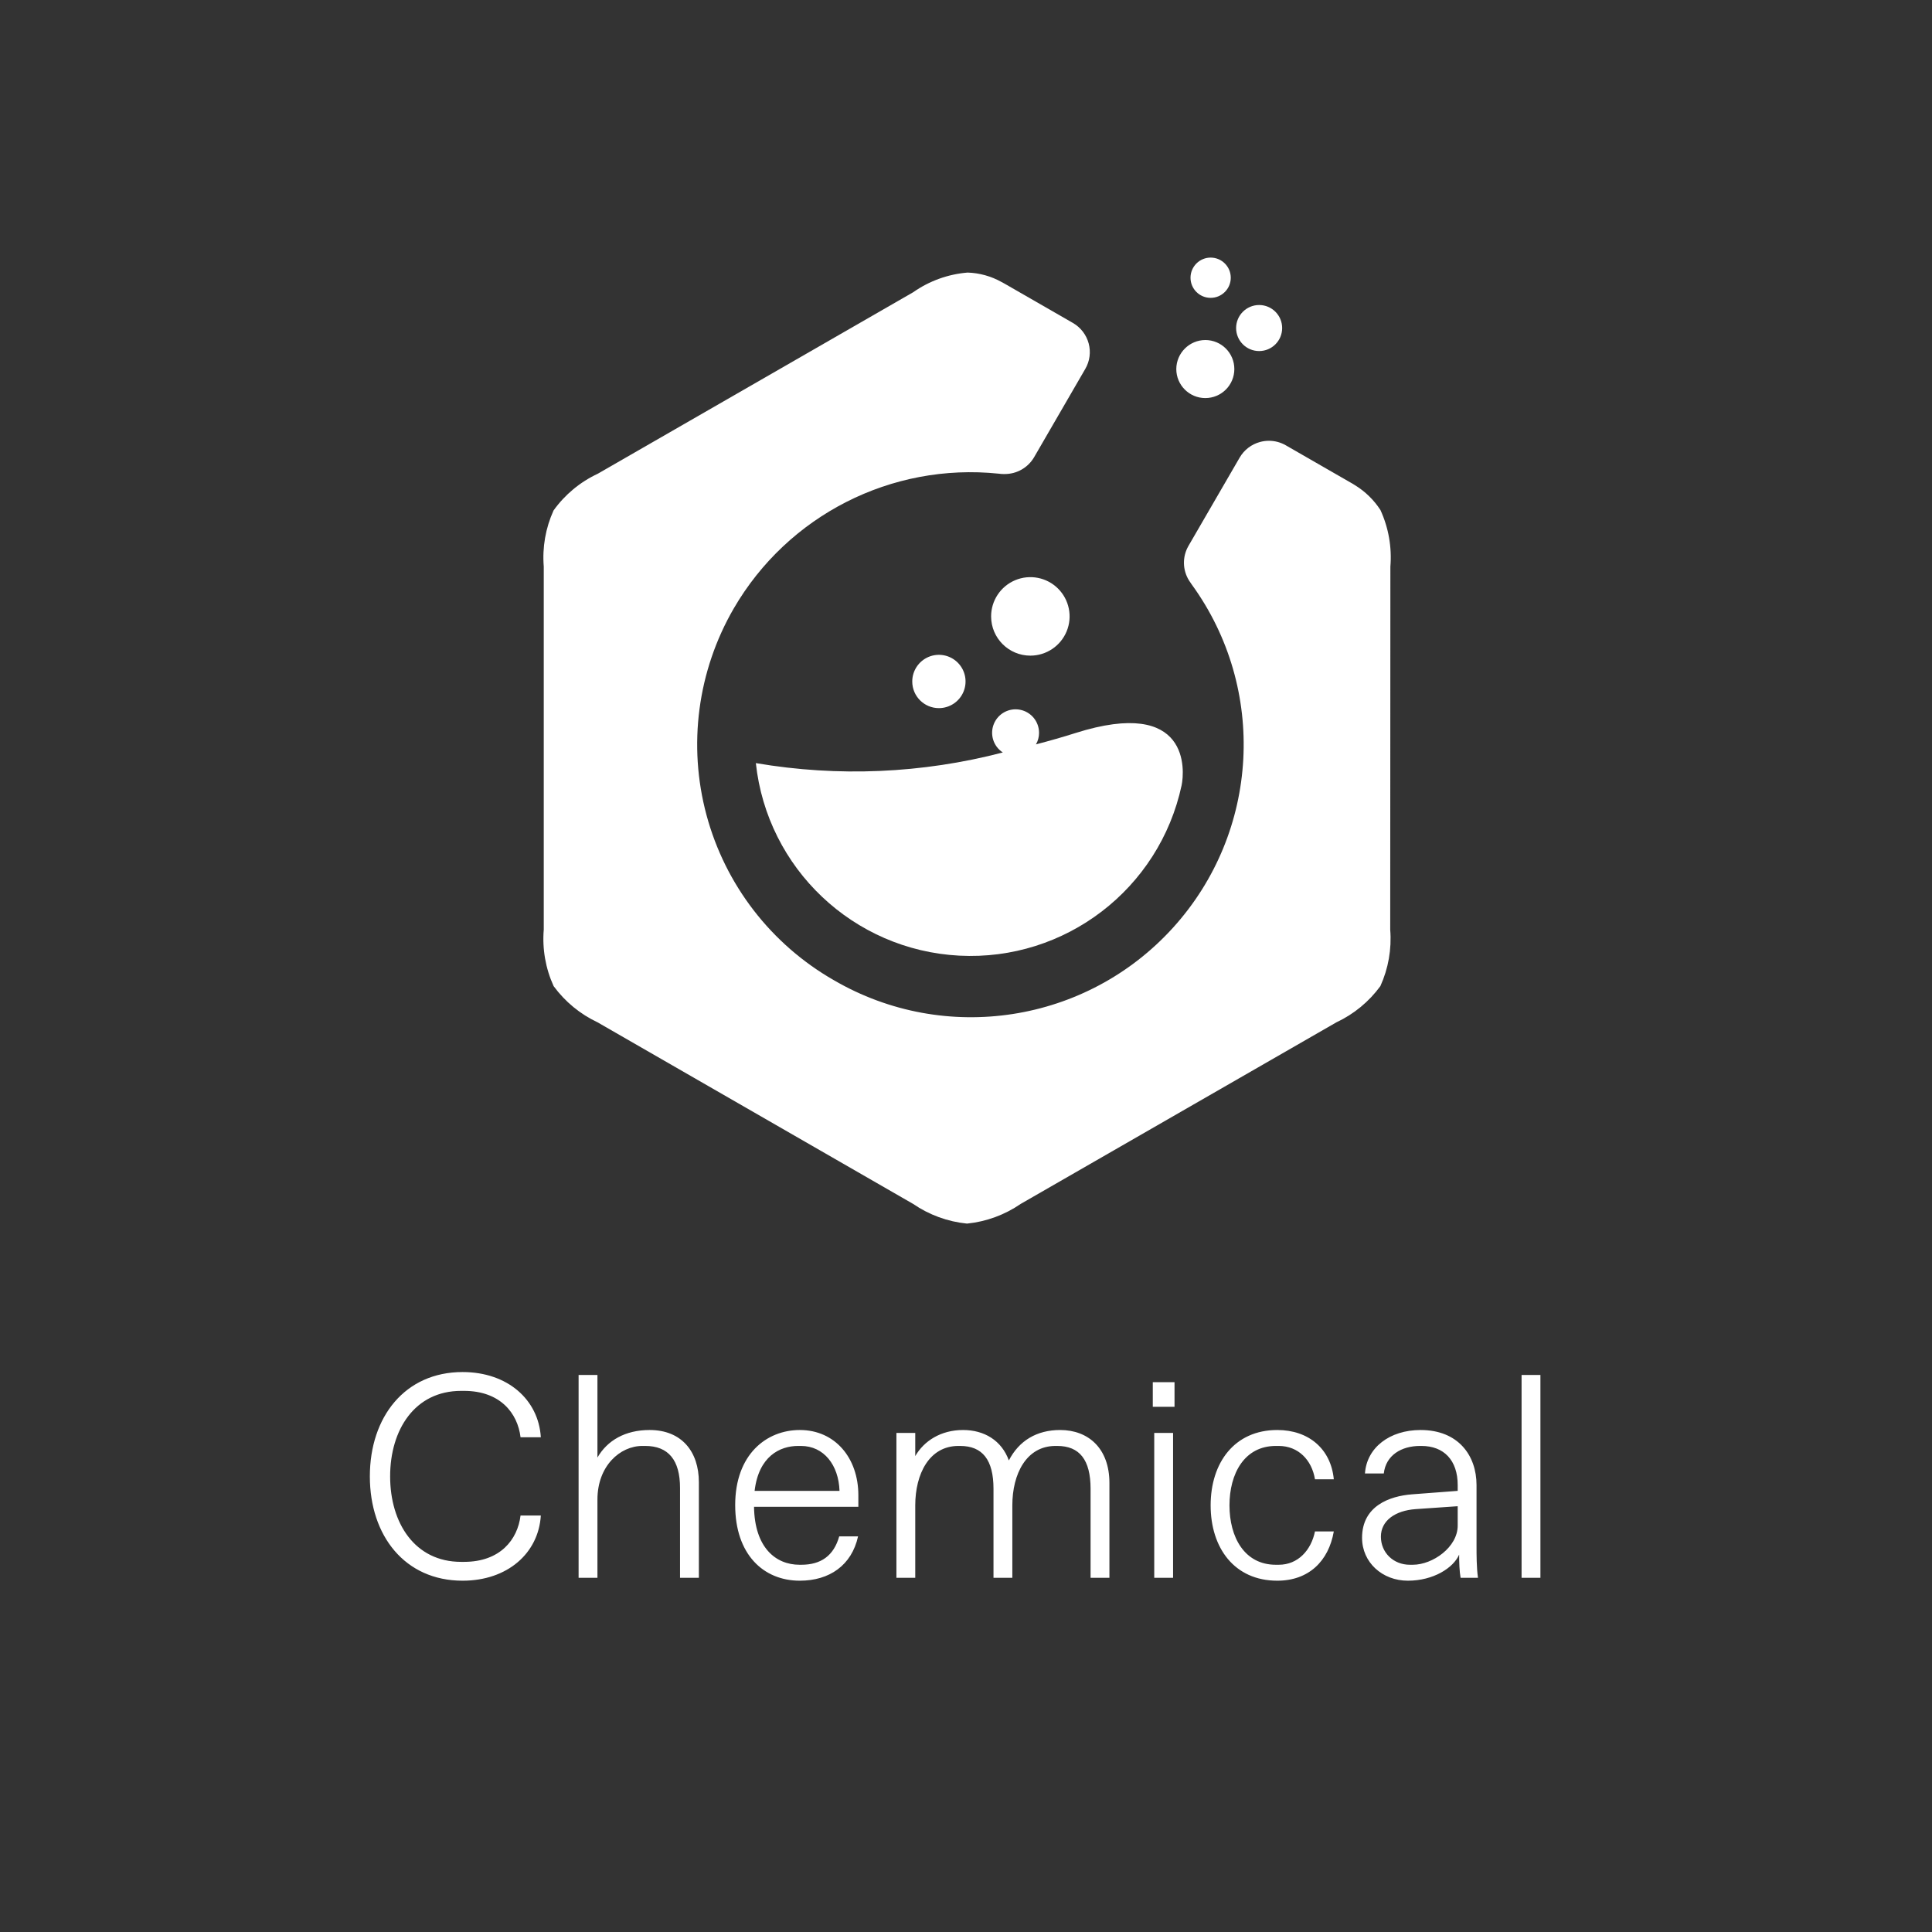
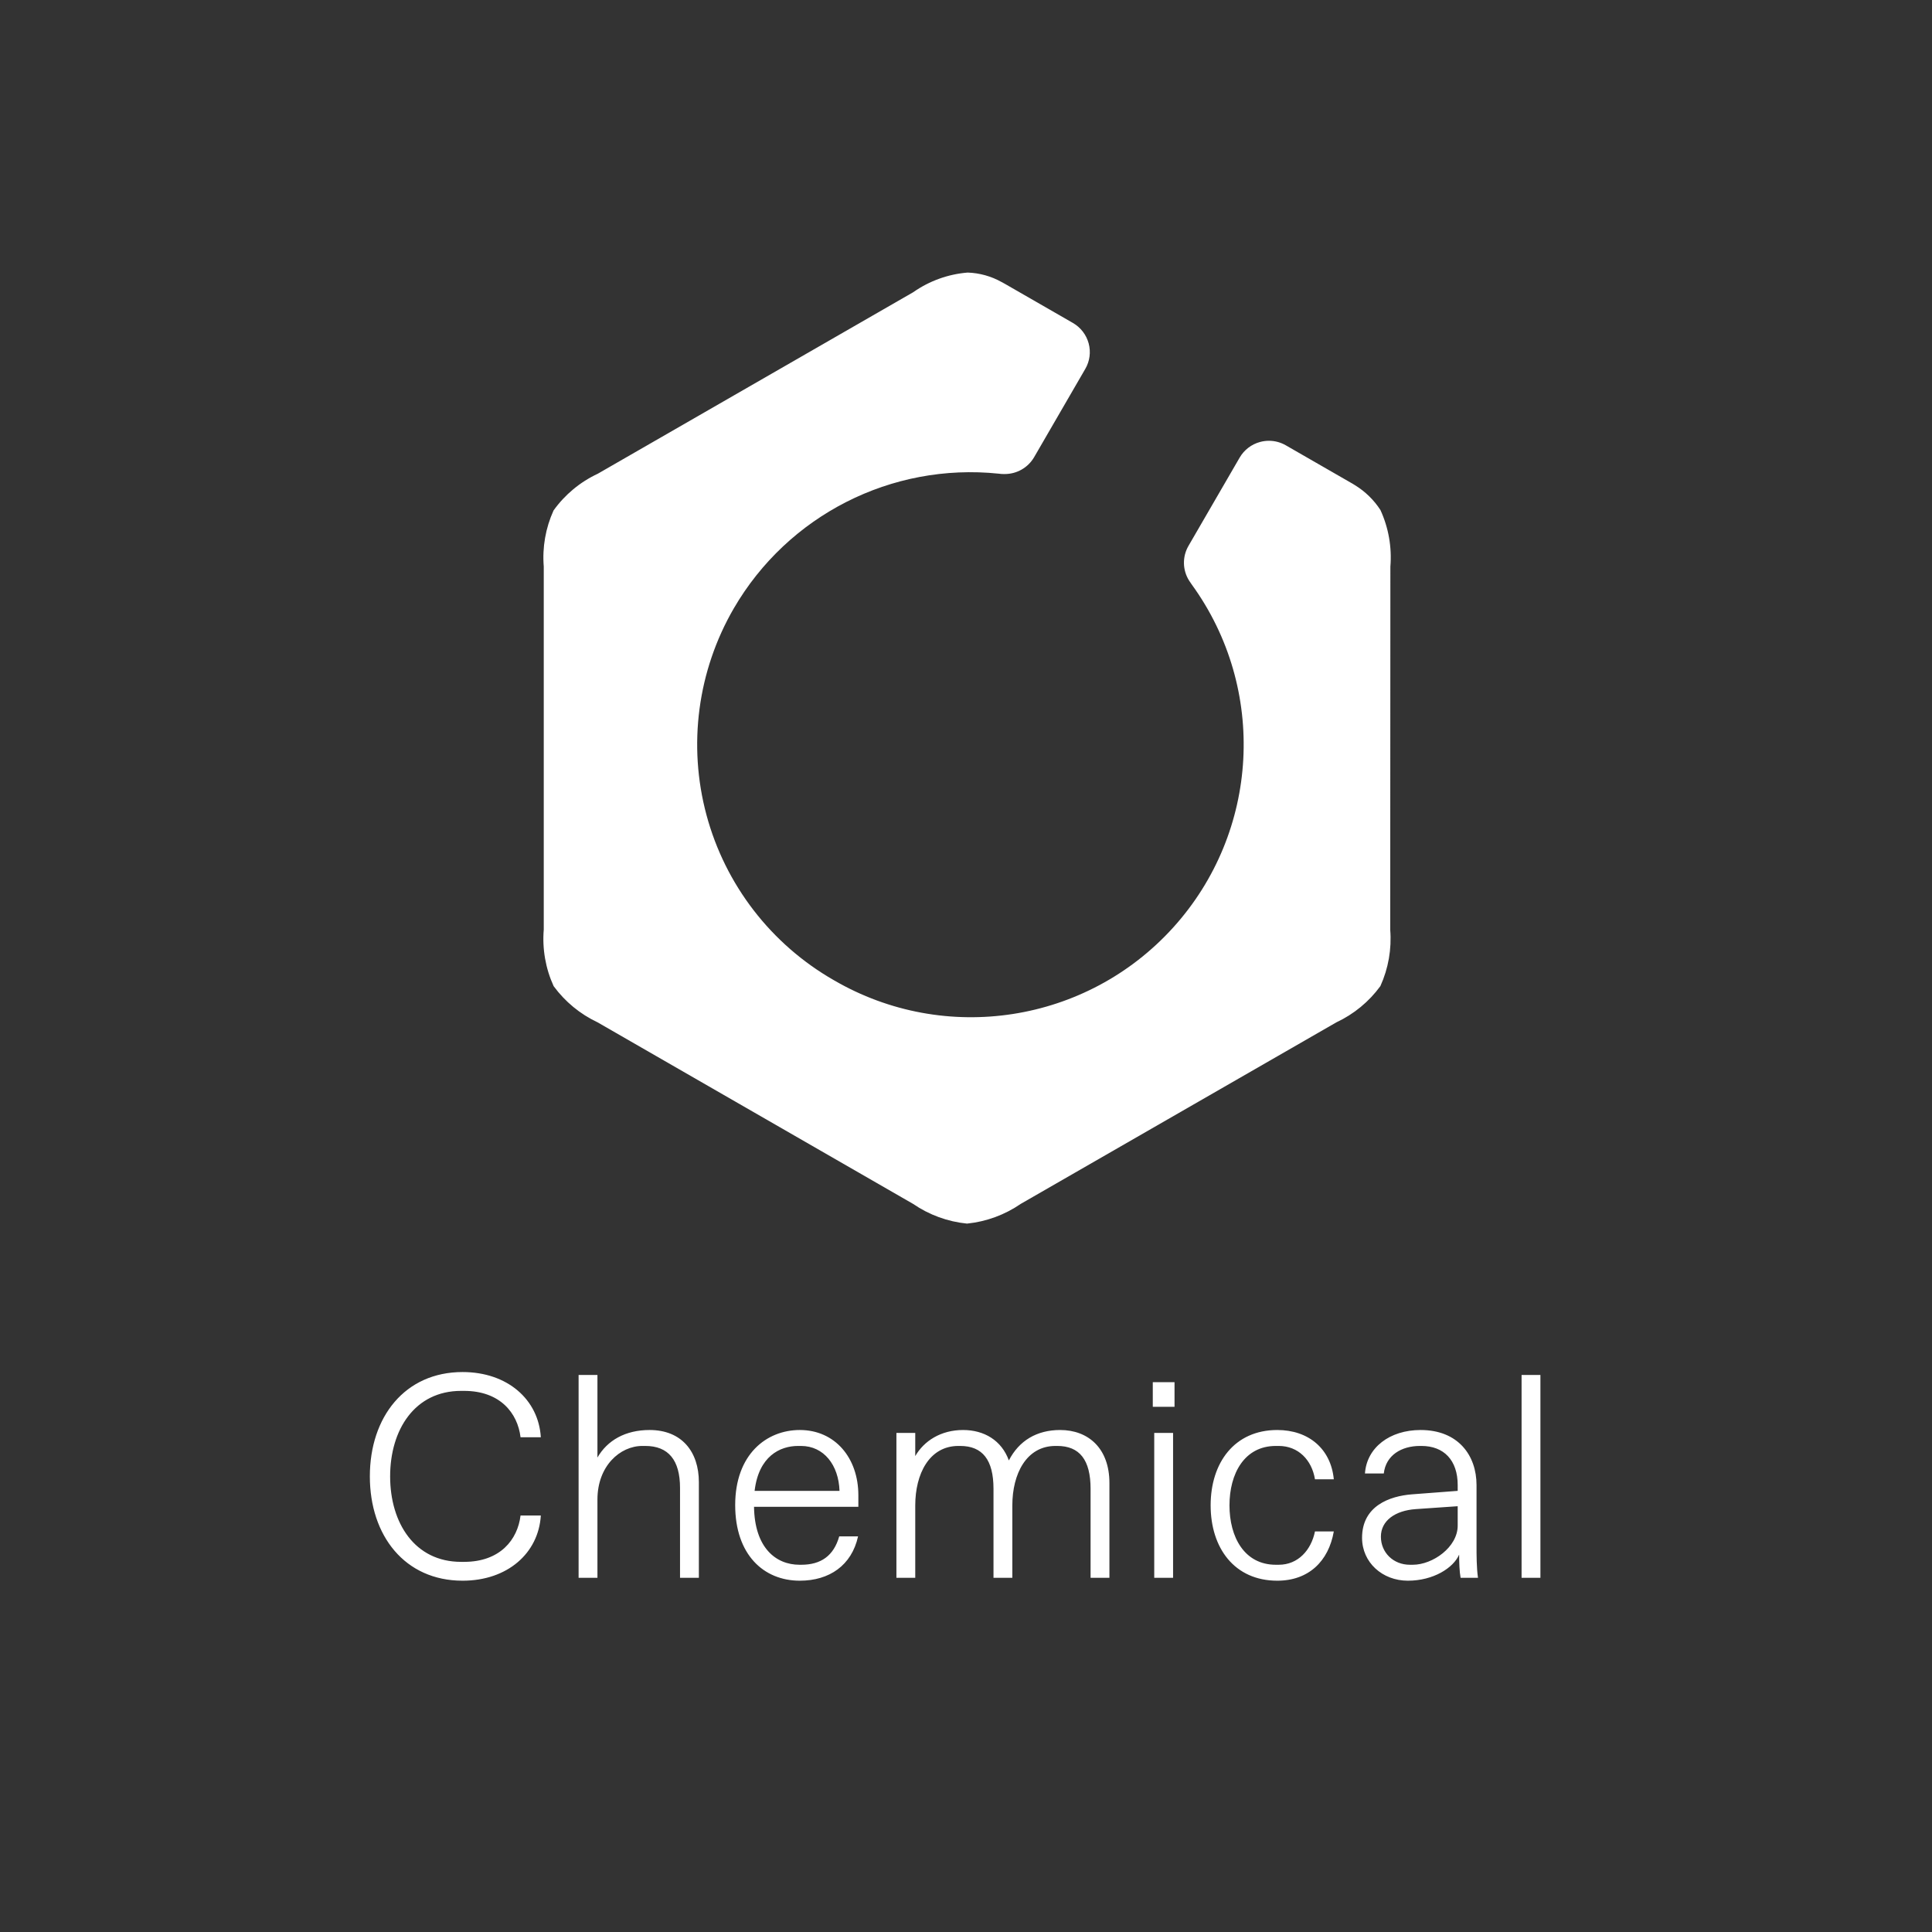
<svg xmlns="http://www.w3.org/2000/svg" width="120" height="120" viewBox="0 0 120 120" fill="none">
  <rect x="0" y="0" width="120" height="120" fill="#333333" stroke="none" />
  <path fill-rule="evenodd" clip-rule="evenodd" d="M86.349 57.75C86.445 58.95 86.234 60.154 85.737 61.25C85.029 62.218 84.09 62.992 83.004 63.5L63.404 74.773C62.411 75.456 61.261 75.879 60.062 76C58.862 75.88 57.711 75.46 56.717 74.778L37.119 63.5C36.035 62.99 35.095 62.217 34.387 61.25C33.885 60.15 33.674 58.94 33.774 57.735V35.193C33.677 33.997 33.886 32.797 34.382 31.705C35.087 30.721 36.034 29.935 37.132 29.423L56.722 18.15C57.719 17.45 58.885 17.029 60.099 16.93C60.841 16.954 61.567 17.156 62.214 17.52L62.332 17.583L62.434 17.64L66.642 20.06C67.123 20.337 67.474 20.794 67.619 21.33C67.763 21.864 67.688 22.434 67.409 22.913L64.229 28.4C63.851 29.046 63.16 29.442 62.412 29.443H62.367C62.277 29.443 62.162 29.443 62.027 29.42C55.375 28.731 48.937 32.006 45.577 37.788C43.326 41.671 42.716 46.291 43.882 50.625C45.048 54.959 47.894 58.65 51.789 60.88C58.706 64.909 67.499 63.544 72.869 57.609C78.24 51.674 78.722 42.789 74.024 36.308L74.007 36.283C73.947 36.198 73.897 36.125 73.859 36.065C73.445 35.41 73.429 34.579 73.817 33.908L76.997 28.423C77.275 27.943 77.733 27.593 78.269 27.45C78.447 27.403 78.63 27.378 78.814 27.378C79.182 27.378 79.543 27.474 79.862 27.658L83.939 30.003L84.014 30.045C84.064 30.075 84.114 30.105 84.162 30.138C84.797 30.527 85.337 31.054 85.742 31.68C86.246 32.779 86.458 33.99 86.359 35.195L86.349 57.75Z" fill="white" />
-   <path fill-rule="evenodd" clip-rule="evenodd" d="M61.56 38.295C61.556 37.309 62.147 36.417 63.057 36.036C63.967 35.656 65.017 35.861 65.716 36.557C66.416 37.253 66.627 38.302 66.251 39.214C65.875 40.126 64.986 40.721 64 40.723C62.657 40.724 61.565 39.638 61.56 38.295ZM56.662 42.338C56.658 41.667 57.059 41.061 57.677 40.801C58.295 40.542 59.008 40.681 59.484 41.154C59.959 41.626 60.103 42.339 59.847 42.959C59.592 43.578 58.987 43.983 58.317 43.983C57.407 43.984 56.666 43.248 56.662 42.338ZM73.392 48.778C72.011 55.217 66.158 59.7 59.582 59.357C53.005 59.014 47.651 53.946 46.947 47.398C52.05 48.269 57.279 48.044 62.287 46.737C61.701 46.358 61.466 45.614 61.729 44.967C61.992 44.319 62.677 43.949 63.363 44.085C64.048 44.22 64.541 44.824 64.537 45.523C64.537 45.773 64.471 46.019 64.345 46.235C65.212 46.008 66.037 45.773 66.792 45.532C73.952 43.265 73.577 47.892 73.392 48.778ZM75.21 16C75.898 16.008 76.45 16.572 76.445 17.26C76.439 17.948 75.878 18.503 75.19 18.5C74.501 18.497 73.945 17.939 73.945 17.25C73.945 16.916 74.079 16.596 74.316 16.361C74.554 16.126 74.876 15.996 75.21 16ZM74.87 21.12C75.865 21.123 76.669 21.931 76.667 22.926C76.665 23.921 75.858 24.726 74.863 24.725C73.868 24.724 73.062 23.917 73.062 22.923C73.066 21.927 73.874 21.121 74.87 21.12ZM78.212 18.945C79.002 18.948 79.639 19.59 79.637 20.379C79.635 21.169 78.993 21.807 78.204 21.805C77.415 21.803 76.776 21.162 76.777 20.373C76.78 19.582 77.422 18.944 78.212 18.945Z" fill="white" />
  <path d="M28.732 98.18C25.15 98.18 22.972 95.39 22.972 91.7C22.972 88.01 25.15 85.22 28.732 85.22C31.522 85.22 33.448 86.93 33.592 89.27H32.332C32.152 87.776 31.072 86.39 28.822 86.39H28.642C25.762 86.39 24.232 88.802 24.232 91.7C24.232 94.598 25.762 97.01 28.642 97.01H28.822C31.072 97.01 32.152 95.624 32.332 94.13H33.592C33.448 96.47 31.522 98.18 28.732 98.18ZM35.938 98V85.4H37.108V90.53C37.72 89.468 38.836 88.82 40.348 88.82C42.346 88.82 43.408 90.17 43.408 92.06V98H42.238V92.42C42.238 90.692 41.518 89.81 40.078 89.81H39.898C38.512 89.81 37.108 91.052 37.108 93.14V98H35.938ZM49.678 98.18C47.428 98.18 45.664 96.56 45.664 93.482C45.664 90.332 47.608 88.82 49.678 88.82C51.874 88.82 53.314 90.566 53.314 92.87V93.59H46.834C46.87 96.128 48.184 97.19 49.66 97.19H49.768C50.992 97.19 51.784 96.632 52.126 95.426H53.296C52.9 97.226 51.514 98.18 49.678 98.18ZM46.87 92.6H52.144C52.09 90.998 51.172 89.81 49.75 89.81H49.57C48.436 89.81 47.122 90.458 46.87 92.6ZM55.678 98V89H56.848V90.44C57.388 89.504 58.432 88.82 59.818 88.82C61.132 88.82 62.212 89.468 62.662 90.71C63.292 89.486 64.39 88.82 65.848 88.82C67.594 88.82 68.908 89.954 68.908 92.114V98H67.738V92.474C67.738 90.674 67.054 89.81 65.668 89.81H65.56C63.742 89.81 62.878 91.556 62.878 93.5V98H61.708V92.474C61.708 90.674 61.024 89.81 59.638 89.81H59.53C57.712 89.81 56.848 91.556 56.848 93.5V98H55.678ZM71.692 98V89H72.862V98H71.692ZM71.602 87.38V85.85H72.952V87.38H71.602ZM79.335 98.18C76.671 98.18 75.195 96.146 75.195 93.5C75.195 90.854 76.671 88.82 79.335 88.82C81.279 88.82 82.665 89.99 82.845 91.88H81.675C81.477 90.674 80.631 89.81 79.425 89.81H79.245C77.283 89.81 76.365 91.538 76.365 93.5C76.365 95.462 77.283 97.19 79.245 97.19H79.425C80.631 97.19 81.441 96.272 81.675 95.12H82.845C82.521 96.974 81.279 98.18 79.335 98.18ZM87.444 98.18C85.86 98.18 84.6 97.046 84.6 95.516C84.6 93.536 86.31 92.924 87.696 92.816L90.54 92.6V92.24C90.54 90.692 89.676 89.81 88.29 89.81H88.2C87.048 89.81 86.076 90.386 85.95 91.52H84.78C84.888 89.918 86.31 88.82 88.236 88.82C90.576 88.82 91.71 90.404 91.71 92.24V96.02C91.71 96.56 91.71 97.37 91.8 98H90.72C90.648 97.604 90.63 97.046 90.63 96.56C90.27 97.388 89.028 98.18 87.444 98.18ZM85.77 95.444C85.77 96.434 86.544 97.19 87.57 97.19H87.75C88.992 97.19 90.54 96.092 90.54 94.76V93.554L87.93 93.734C86.652 93.824 85.77 94.454 85.77 95.444ZM94.508 98V85.4H95.678V98H94.508Z" fill="white" />
</svg>